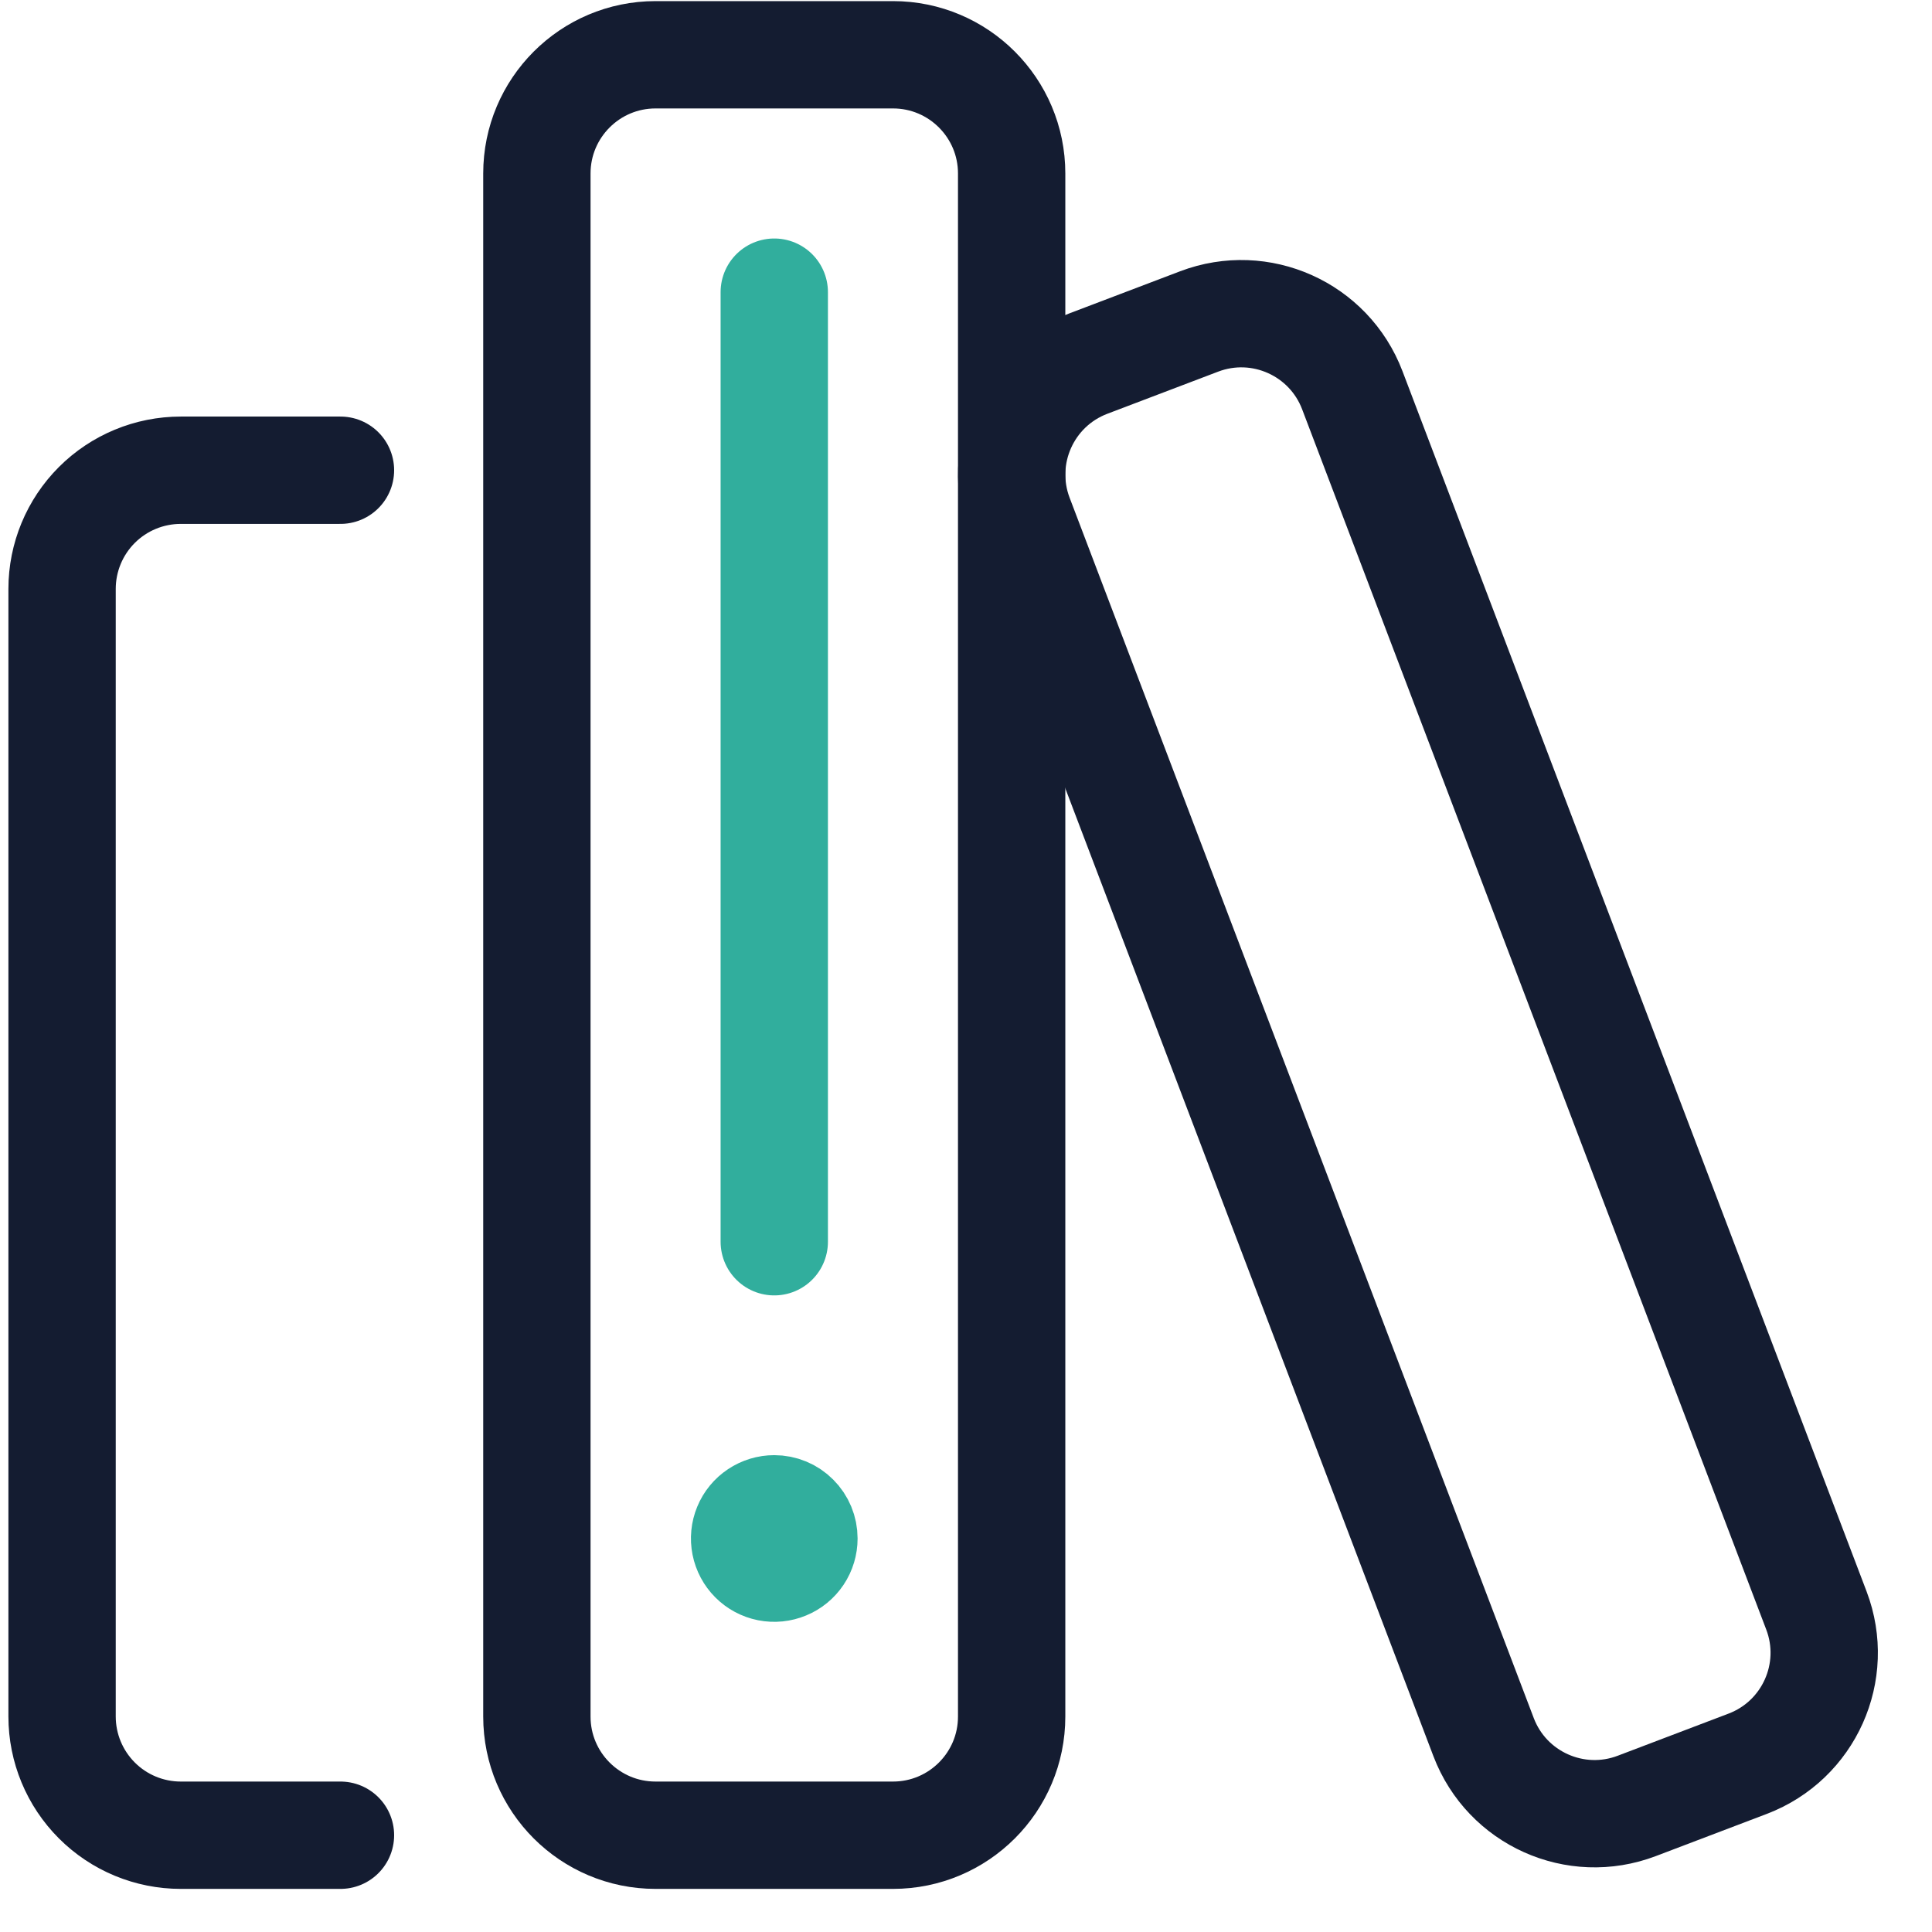
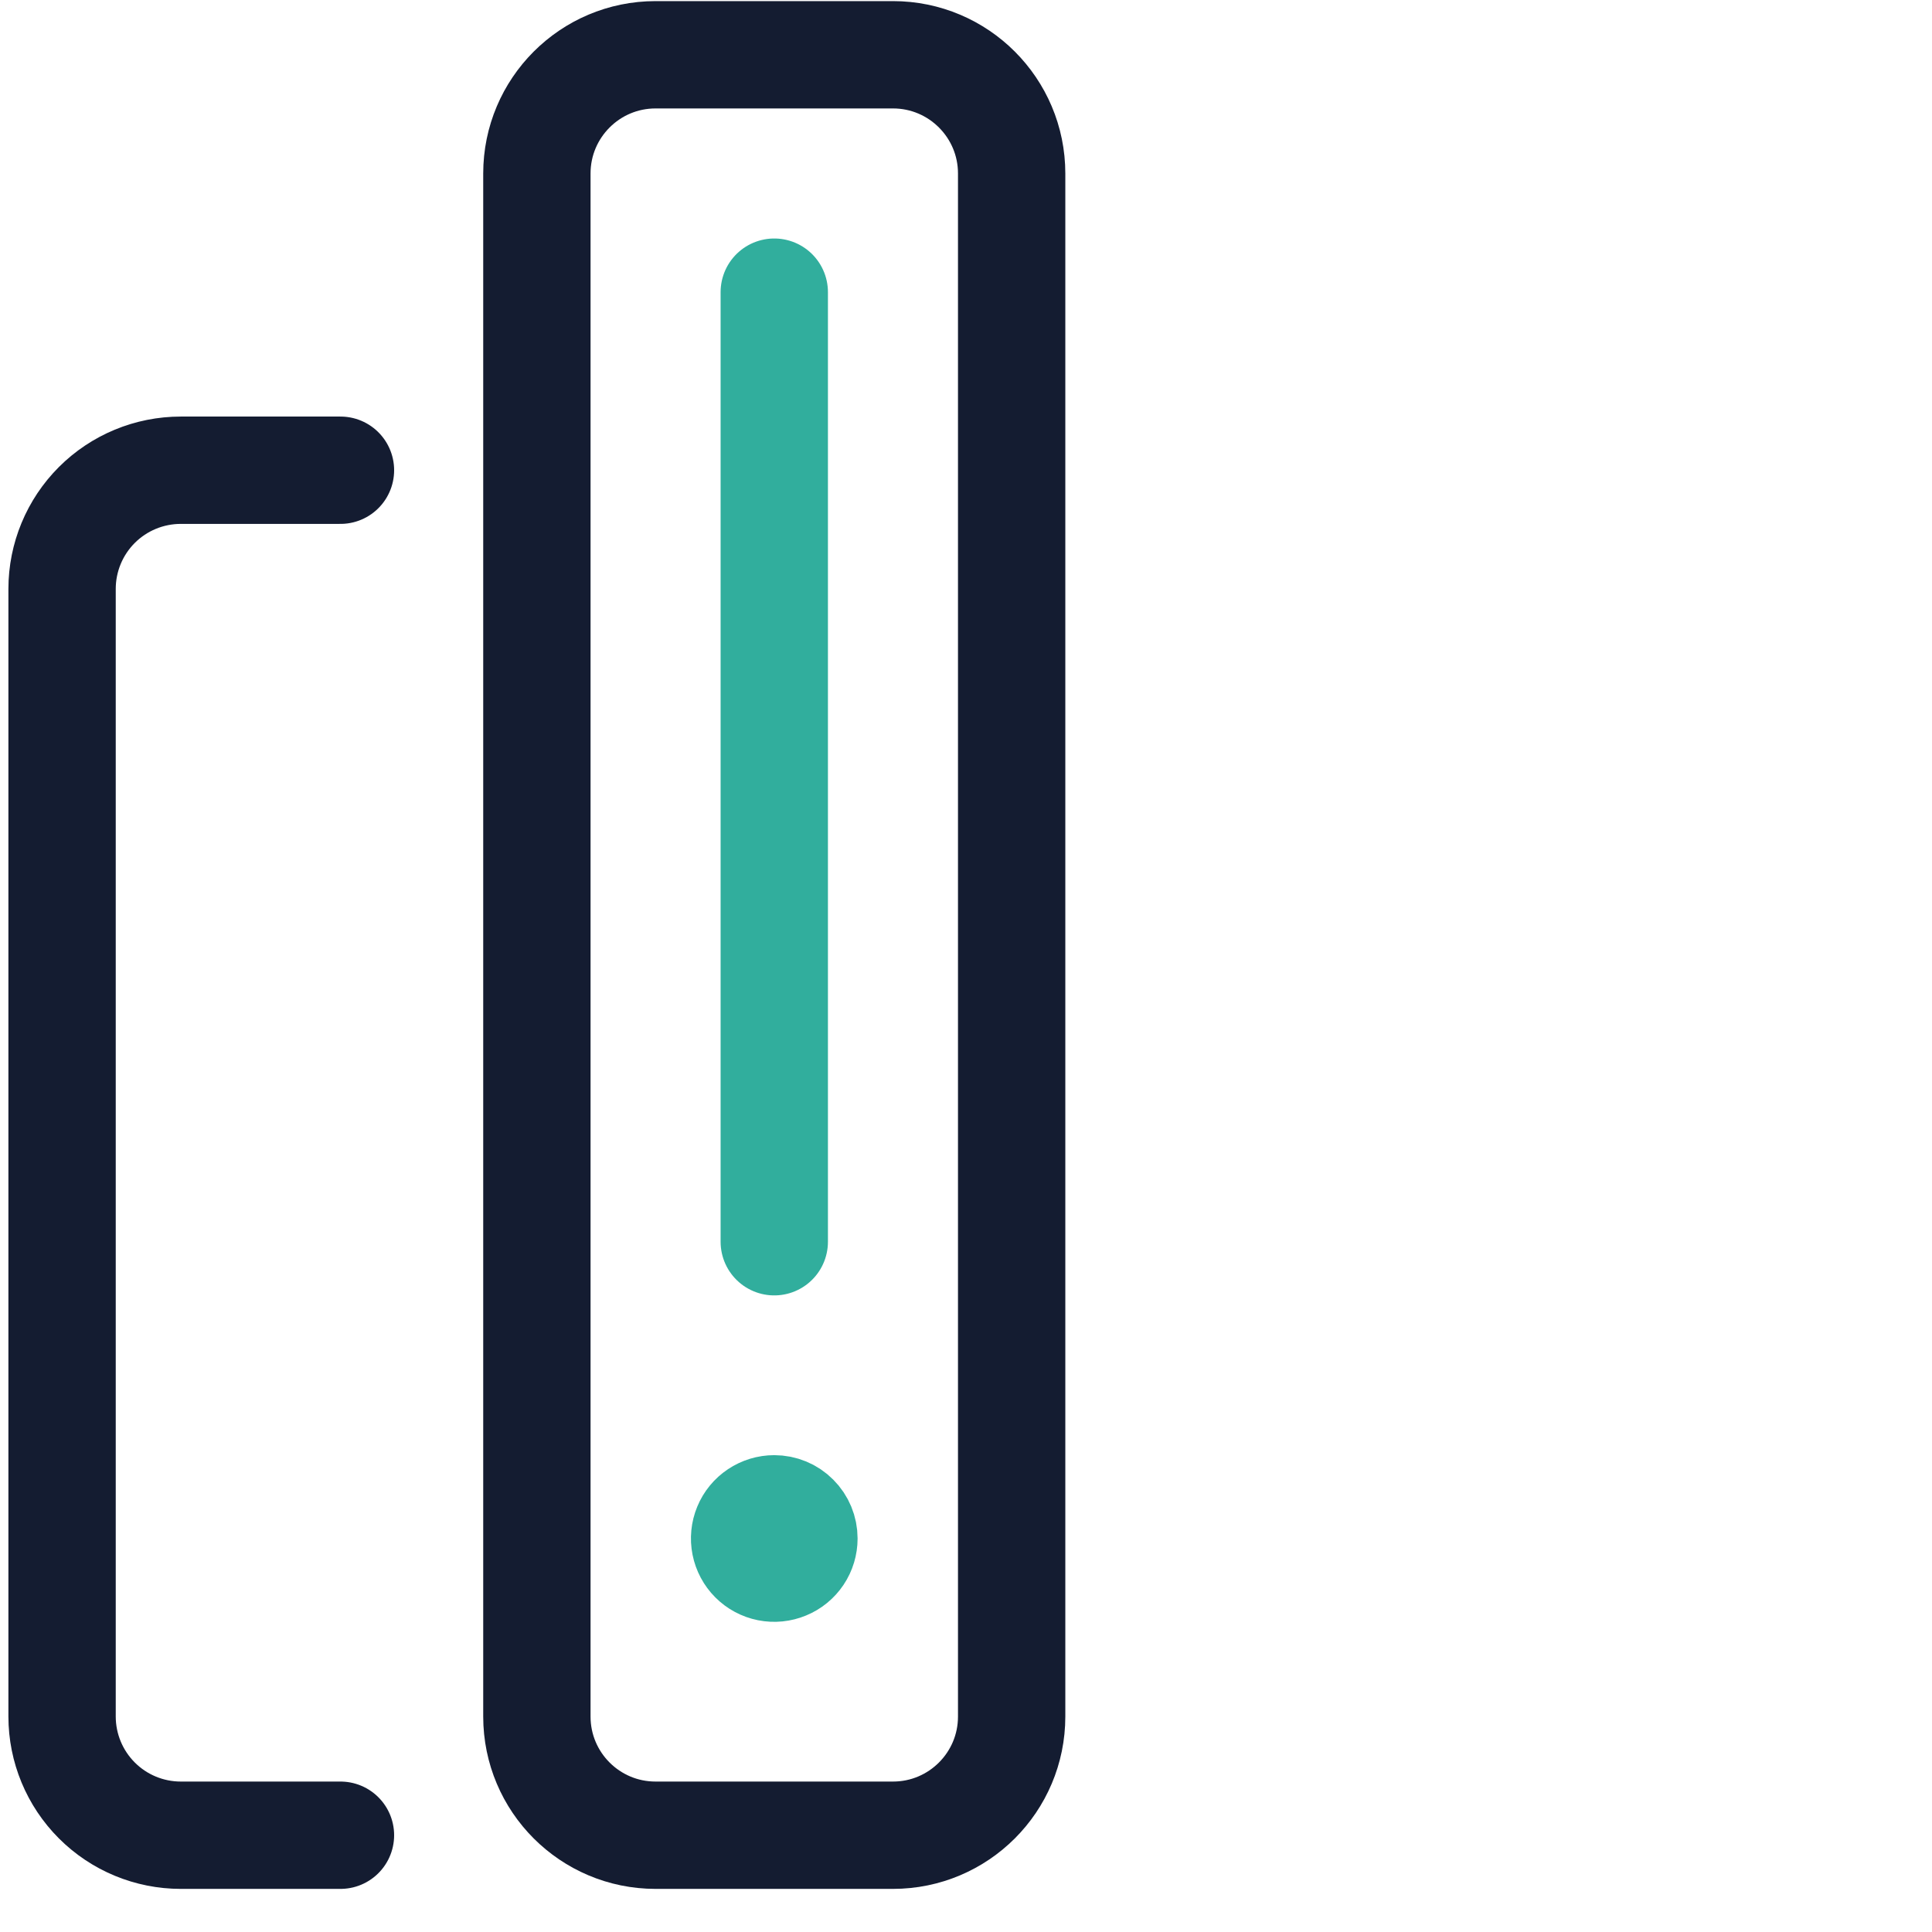
<svg xmlns="http://www.w3.org/2000/svg" width="54" height="54" viewBox="0 0 54 54" fill="none">
  <path d="M9.516 51.295H5.053C4.173 51.295 3.329 50.946 2.707 50.323C2.085 49.701 1.735 48.857 1.735 47.977V16.46C1.735 15.58 2.085 14.736 2.707 14.114C3.329 13.492 4.173 13.143 5.053 13.143H9.516" stroke="#141C31" stroke-width="3" stroke-linecap="round" stroke-linejoin="round" />
-   <path d="M33.516 8.985L30.415 10.164C28.703 10.816 27.843 12.732 28.494 14.445L41.467 48.554C42.119 50.267 44.035 51.127 45.748 50.476L48.849 49.297C50.561 48.645 51.421 46.729 50.77 45.016L37.797 10.906C37.145 9.194 35.229 8.334 33.516 8.985Z" stroke="#141C31" stroke-width="3" stroke-linecap="round" stroke-linejoin="round" />
  <path d="M21.641 8.166V34.707" stroke="#31AE9D" stroke-width="3" stroke-linecap="round" stroke-linejoin="round" />
  <path d="M21.641 42.172C21.477 42.172 21.317 42.221 21.18 42.312C21.044 42.403 20.937 42.532 20.875 42.684C20.812 42.835 20.796 43.002 20.828 43.163C20.86 43.324 20.939 43.472 21.055 43.588C21.17 43.704 21.318 43.783 21.479 43.815C21.64 43.847 21.807 43.83 21.958 43.767C22.11 43.705 22.239 43.599 22.331 43.462C22.422 43.326 22.47 43.165 22.47 43.001C22.47 42.781 22.383 42.57 22.227 42.415C22.072 42.259 21.861 42.172 21.641 42.172Z" stroke="#31AE9D" stroke-width="3" stroke-linecap="round" stroke-linejoin="round" />
  <path d="M24.959 1.531H18.323C16.491 1.531 15.006 3.017 15.006 4.849V47.978C15.006 49.81 16.491 51.295 18.323 51.295H24.959C26.791 51.295 28.276 49.81 28.276 47.978V4.849C28.276 3.017 26.791 1.531 24.959 1.531Z" stroke="#141C31" stroke-width="3" stroke-linecap="round" stroke-linejoin="round" />
  <circle cx="21.343" cy="43.167" r="1.5" fill="#31AE9D" />
</svg>